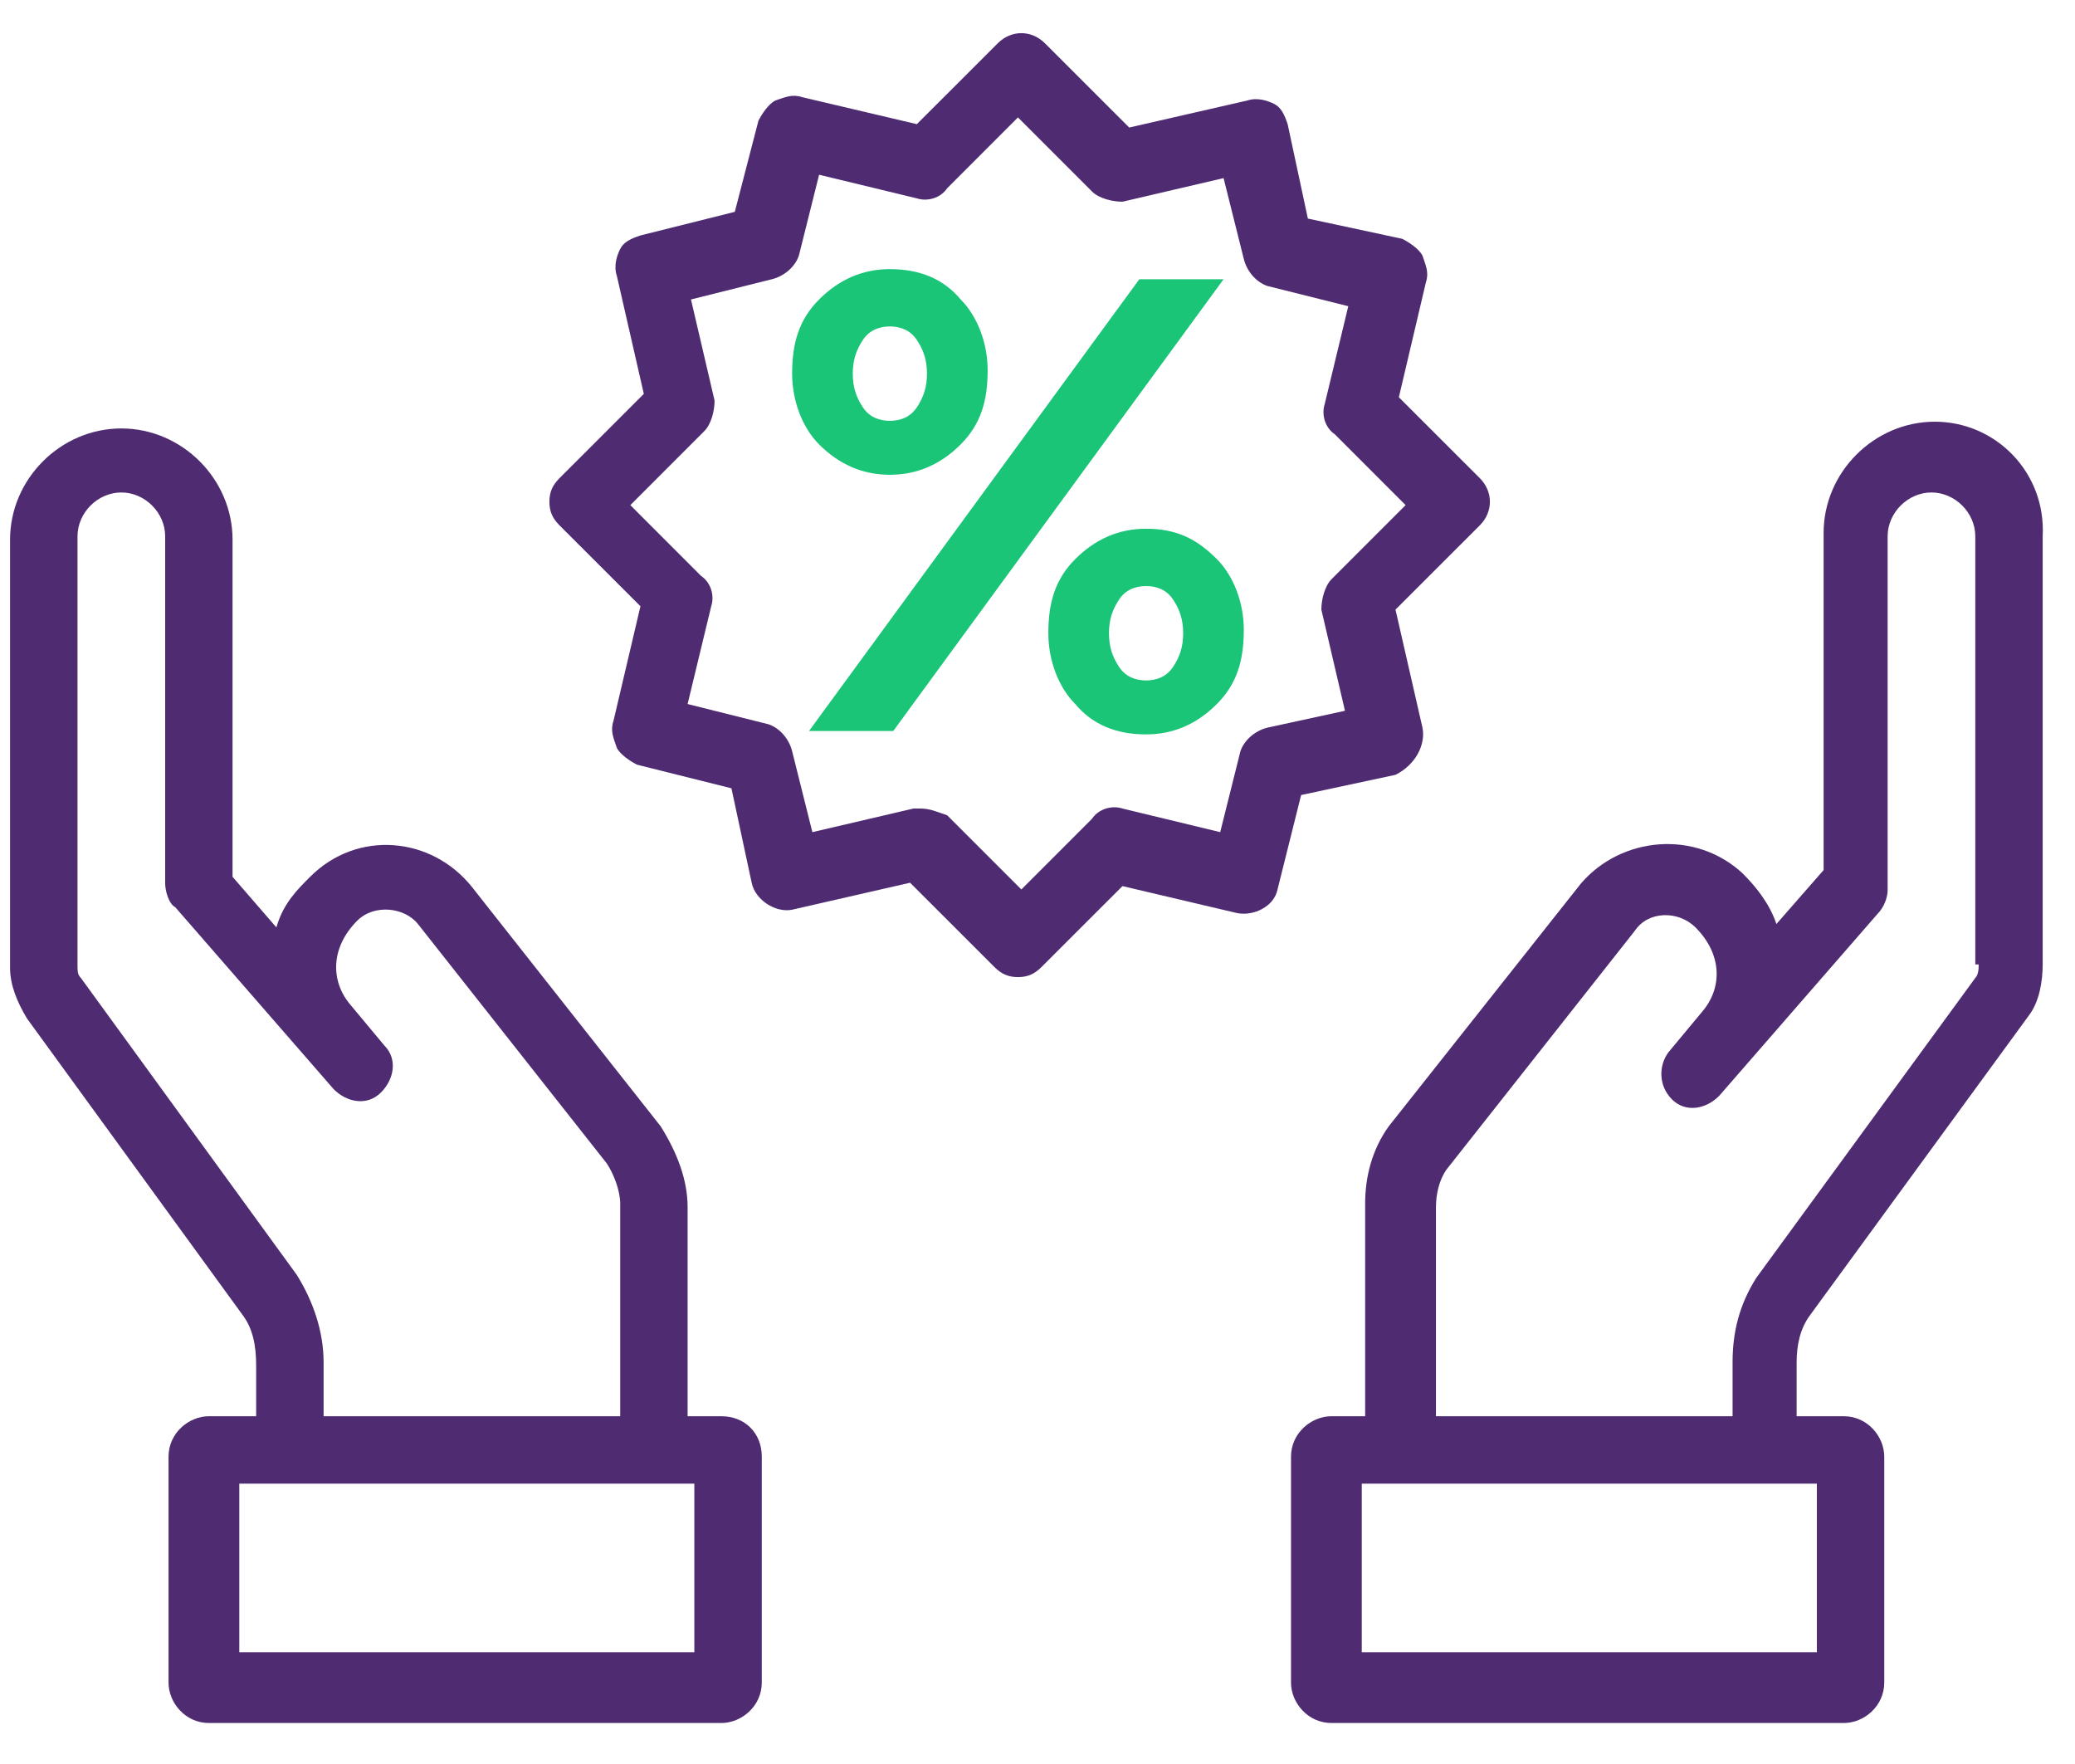
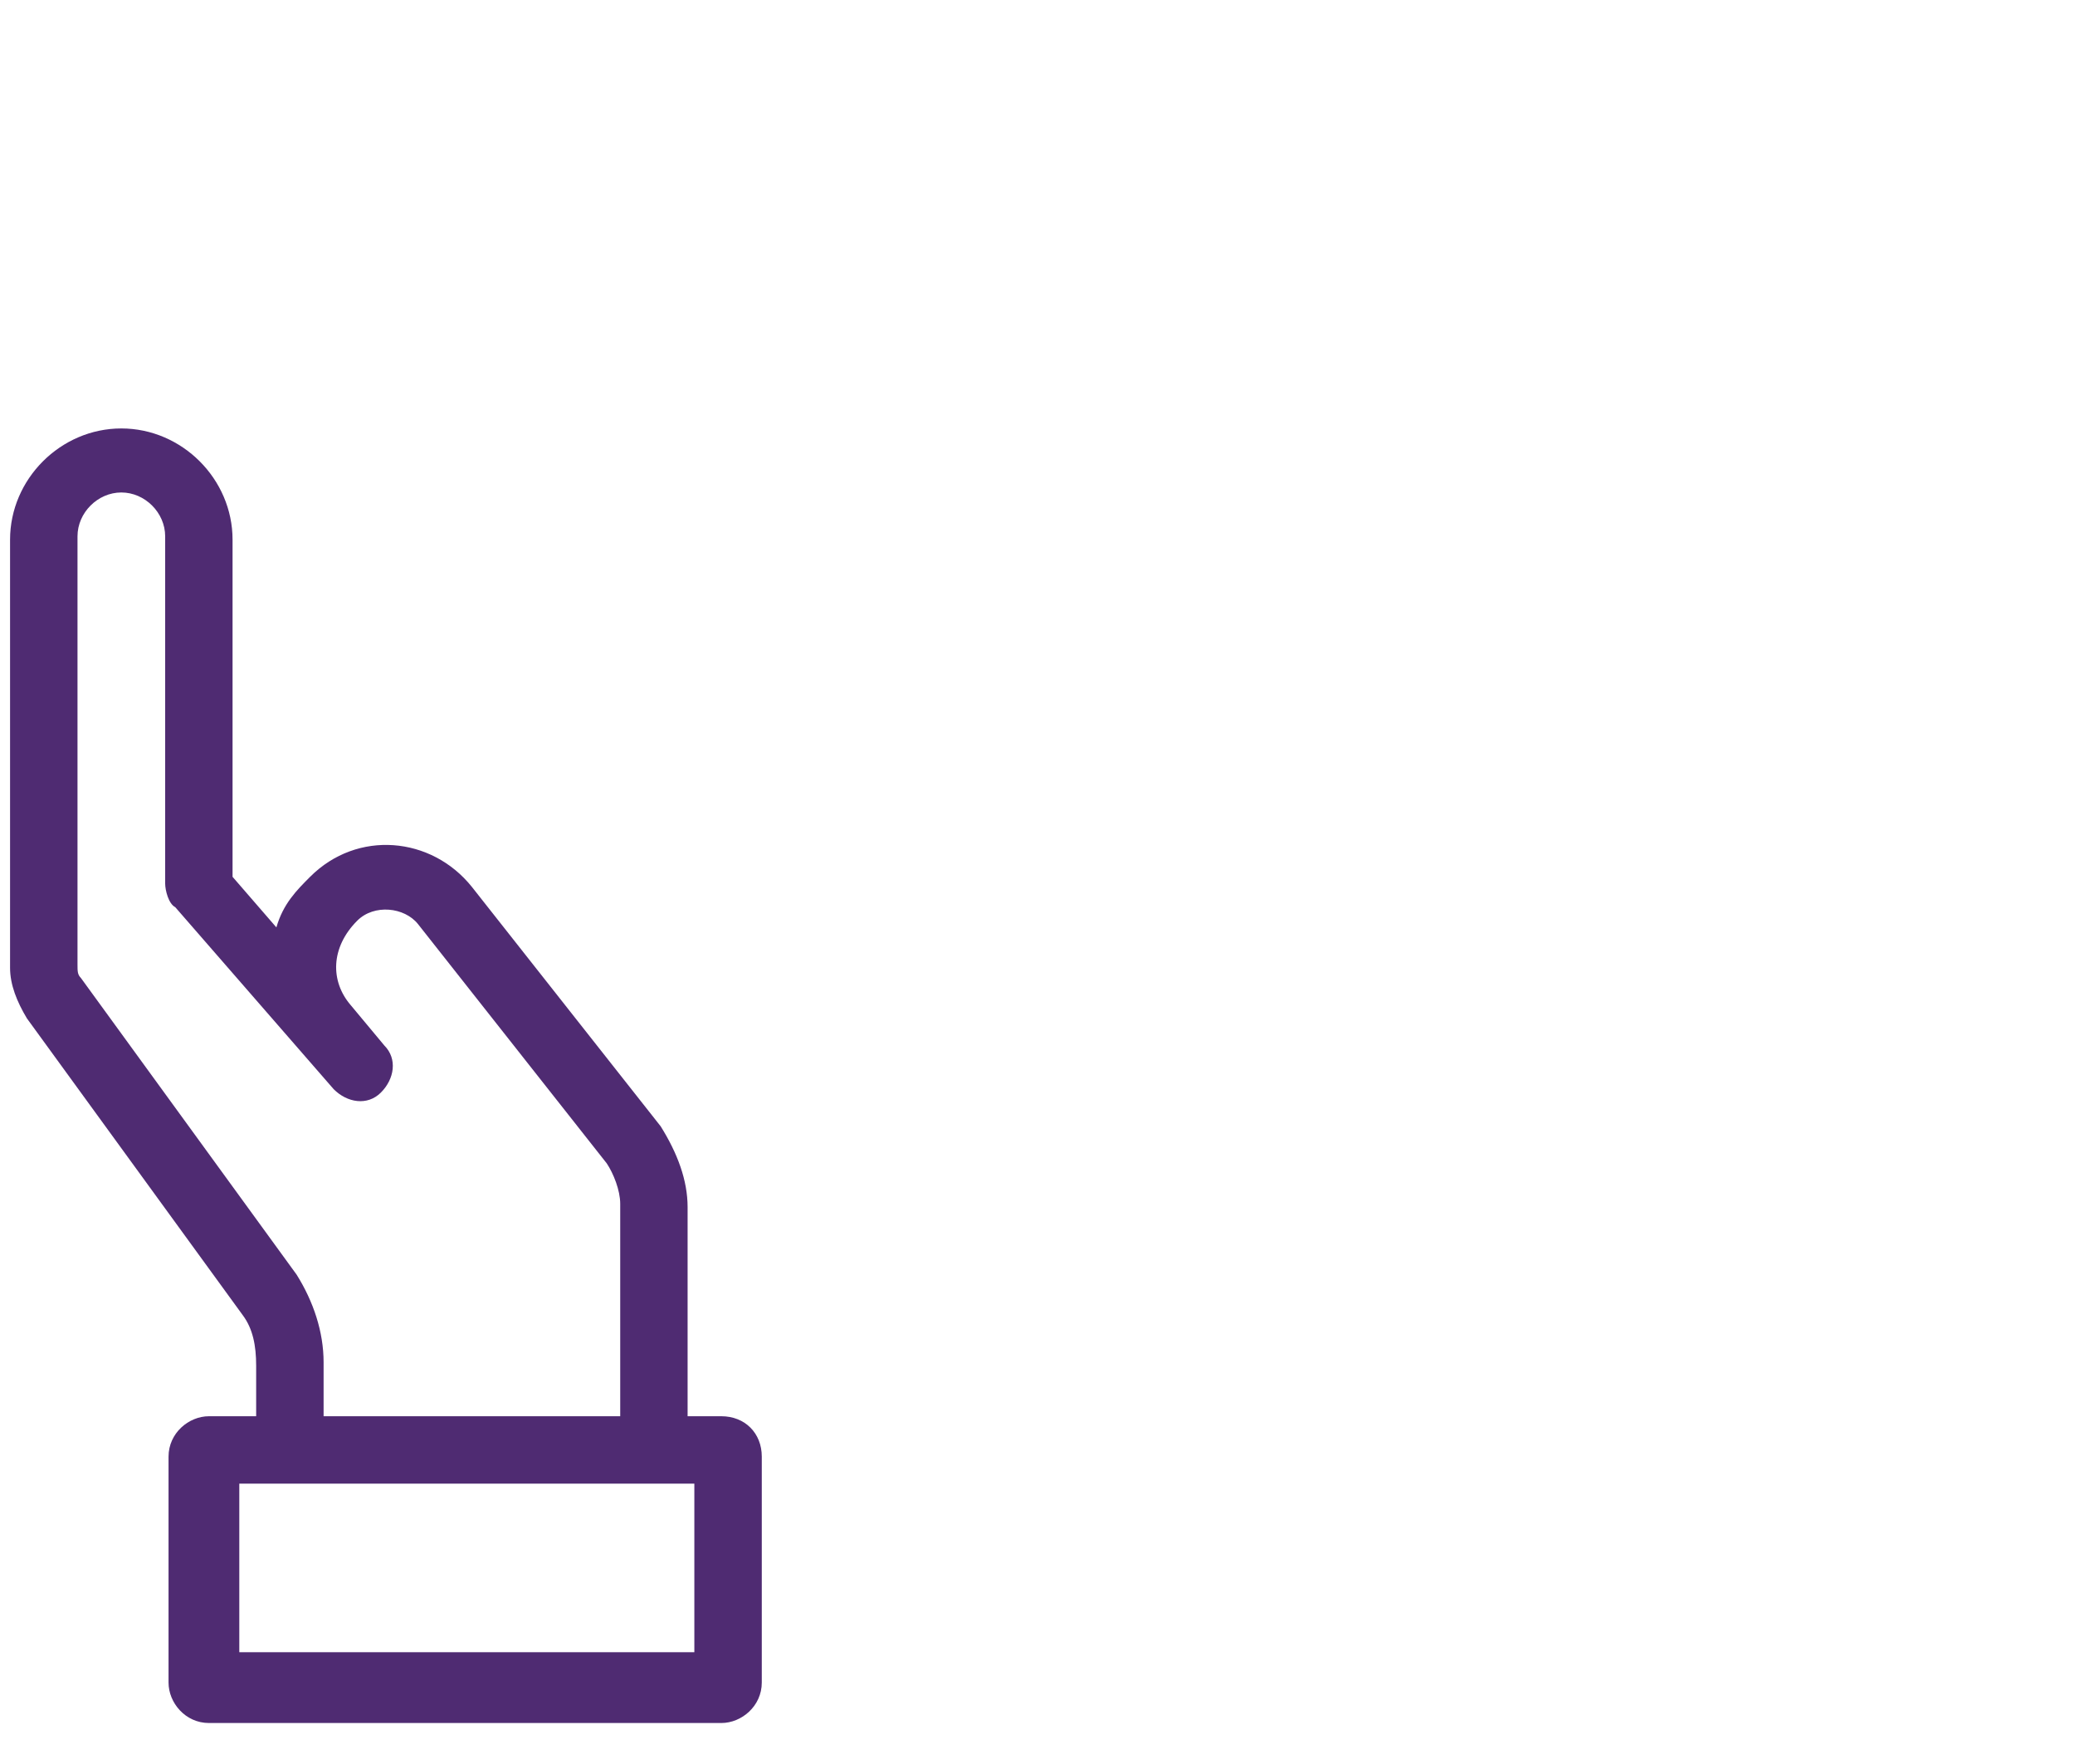
<svg xmlns="http://www.w3.org/2000/svg" width="40" height="34" viewBox="0 0 40 34" fill="none">
-   <path d="M27.421 14.025L26.901 11.75L28.526 10.126C28.786 9.866 28.786 9.476 28.526 9.216L26.966 7.657L27.486 5.447C27.551 5.252 27.486 5.122 27.421 4.927C27.356 4.798 27.161 4.668 27.031 4.603L25.212 4.213L24.822 2.393C24.757 2.198 24.692 2.068 24.562 2.003C24.432 1.938 24.237 1.873 24.042 1.938L21.768 2.458L20.143 0.834C19.883 0.574 19.494 0.574 19.234 0.834L17.674 2.393L15.465 1.873C15.27 1.808 15.14 1.873 14.945 1.938C14.815 2.003 14.685 2.198 14.62 2.328L14.165 4.083L12.346 4.538C12.151 4.603 12.021 4.668 11.956 4.798C11.891 4.927 11.826 5.122 11.891 5.317L12.411 7.592L10.786 9.216C10.656 9.346 10.591 9.476 10.591 9.671C10.591 9.866 10.656 9.996 10.786 10.126L12.346 11.685L11.826 13.895C11.761 14.09 11.826 14.22 11.891 14.415C11.956 14.544 12.151 14.674 12.281 14.739L14.1 15.194L14.49 17.014C14.555 17.339 14.945 17.599 15.27 17.534L17.544 17.014L19.169 18.638C19.299 18.768 19.429 18.833 19.623 18.833C19.818 18.833 19.948 18.768 20.078 18.638L21.638 17.079L23.847 17.599C24.172 17.663 24.562 17.469 24.627 17.144L25.082 15.324L26.901 14.934C27.291 14.739 27.486 14.35 27.421 14.025ZM24.432 14.025C24.172 14.09 23.977 14.285 23.912 14.479L23.522 16.039L21.638 15.584C21.443 15.519 21.183 15.584 21.053 15.779L19.689 17.144L18.259 15.714C18.064 15.649 17.934 15.584 17.739 15.584C17.674 15.584 17.674 15.584 17.609 15.584L15.66 16.039L15.27 14.479C15.205 14.22 15.01 14.025 14.815 13.96L13.255 13.57L13.71 11.685C13.775 11.49 13.71 11.23 13.515 11.101L12.151 9.736L13.58 8.306C13.71 8.176 13.775 7.917 13.775 7.722L13.32 5.772L14.88 5.382C15.14 5.317 15.335 5.122 15.4 4.927L15.79 3.368L17.674 3.823C17.869 3.888 18.129 3.823 18.259 3.628L19.623 2.263L21.053 3.693C21.183 3.823 21.443 3.888 21.638 3.888L23.587 3.433L23.977 4.992C24.042 5.252 24.237 5.447 24.432 5.512L25.991 5.902L25.537 7.787C25.472 7.982 25.537 8.241 25.732 8.371L27.096 9.736L25.667 11.165C25.537 11.296 25.472 11.555 25.472 11.75L25.927 13.7L24.432 14.025Z" fill="#4F2B72" />
-   <path d="M17.154 9.151C17.674 9.151 18.129 8.956 18.519 8.566C18.909 8.176 19.039 7.722 19.039 7.137C19.039 6.617 18.844 6.097 18.519 5.772C18.194 5.382 17.739 5.187 17.154 5.187C16.634 5.187 16.18 5.382 15.79 5.772C15.4 6.162 15.27 6.617 15.27 7.202C15.27 7.722 15.465 8.241 15.79 8.566C16.18 8.956 16.634 9.151 17.154 9.151ZM16.634 6.552C16.764 6.357 16.959 6.292 17.154 6.292C17.349 6.292 17.544 6.357 17.674 6.552C17.804 6.747 17.869 6.942 17.869 7.202C17.869 7.462 17.804 7.657 17.674 7.852C17.544 8.046 17.349 8.111 17.154 8.111C16.959 8.111 16.764 8.046 16.634 7.852C16.505 7.657 16.439 7.462 16.439 7.202C16.439 6.942 16.505 6.747 16.634 6.552Z" fill="#1AC577" />
-   <path d="M21.963 5.382L15.595 14.09H17.219L23.587 5.382H21.963Z" fill="#1AC577" />
-   <path d="M22.093 10.191C21.573 10.191 21.118 10.386 20.728 10.776C20.338 11.165 20.209 11.62 20.209 12.205C20.209 12.725 20.403 13.245 20.728 13.57C21.053 13.96 21.508 14.155 22.093 14.155C22.613 14.155 23.068 13.96 23.457 13.57C23.847 13.18 23.977 12.725 23.977 12.14C23.977 11.62 23.782 11.101 23.457 10.776C23.068 10.386 22.678 10.191 22.093 10.191ZM22.613 12.855C22.483 13.05 22.288 13.115 22.093 13.115C21.898 13.115 21.703 13.05 21.573 12.855C21.443 12.66 21.378 12.465 21.378 12.205C21.378 11.945 21.443 11.75 21.573 11.555C21.703 11.36 21.898 11.296 22.093 11.296C22.288 11.296 22.483 11.36 22.613 11.555C22.743 11.75 22.808 11.945 22.808 12.205C22.808 12.465 22.743 12.66 22.613 12.855Z" fill="#1AC577" />
-   <path d="M37.298 8.128C36.128 8.128 35.154 9.102 35.154 10.272V16.77L34.244 17.81C34.114 17.42 33.854 17.095 33.594 16.835C32.684 15.99 31.255 16.12 30.475 17.03L26.771 21.709C26.446 22.163 26.316 22.683 26.316 23.203V27.297H25.667C25.277 27.297 24.887 27.622 24.887 28.076V32.43C24.887 32.82 25.212 33.21 25.667 33.21H35.544C35.933 33.21 36.323 32.885 36.323 32.43V28.076C36.323 27.687 35.998 27.297 35.544 27.297H34.634V26.257C34.634 25.932 34.699 25.607 34.894 25.347L39.117 19.564C39.312 19.304 39.377 18.914 39.377 18.589V10.337C39.442 9.102 38.468 8.128 37.298 8.128ZM35.024 31.845H26.251V28.596H35.024V31.845ZM38.143 18.589C38.143 18.654 38.143 18.784 38.078 18.849L33.854 24.633C33.529 25.152 33.399 25.672 33.399 26.257V27.297H27.681V23.268C27.681 23.008 27.746 22.748 27.876 22.553L31.515 17.94C31.775 17.55 32.359 17.55 32.684 17.875C33.204 18.395 33.204 19.044 32.814 19.499L32.165 20.279C31.97 20.539 31.97 20.929 32.23 21.189C32.489 21.449 32.879 21.384 33.139 21.124L36.193 17.615C36.323 17.485 36.388 17.29 36.388 17.16V10.337C36.388 9.882 36.778 9.492 37.233 9.492C37.688 9.492 38.078 9.882 38.078 10.337V18.589H38.143Z" fill="#4F2B72" />
  <path d="M13.905 27.297H13.255V23.268C13.255 22.748 13.06 22.228 12.736 21.709L9.097 17.095C8.317 16.12 6.887 15.99 5.978 16.9C5.718 17.16 5.458 17.42 5.328 17.875L4.483 16.9V10.402C4.483 9.232 3.508 8.258 2.339 8.258C1.169 8.258 0.194 9.232 0.194 10.402V18.654C0.194 18.979 0.324 19.304 0.519 19.629L4.678 25.347C4.873 25.607 4.938 25.932 4.938 26.322V27.297H4.028C3.638 27.297 3.249 27.622 3.249 28.076V32.43C3.249 32.82 3.573 33.21 4.028 33.21H13.905C14.295 33.21 14.685 32.885 14.685 32.43V28.076C14.685 27.622 14.36 27.297 13.905 27.297ZM5.718 24.568L1.559 18.849C1.494 18.784 1.494 18.719 1.494 18.59V10.337C1.494 9.882 1.884 9.492 2.339 9.492C2.794 9.492 3.184 9.882 3.184 10.337V17.03C3.184 17.16 3.249 17.42 3.378 17.485L6.433 20.994C6.692 21.254 7.082 21.319 7.342 21.059C7.602 20.799 7.667 20.409 7.407 20.149L6.757 19.369C6.368 18.914 6.368 18.265 6.887 17.745C7.212 17.42 7.797 17.485 8.057 17.81L11.696 22.423C11.826 22.618 11.956 22.943 11.956 23.203V27.297H6.238V26.257C6.238 25.672 6.043 25.087 5.718 24.568ZM13.385 31.845H4.613V28.596H13.385V31.845Z" fill="#4F2B72" />
</svg>